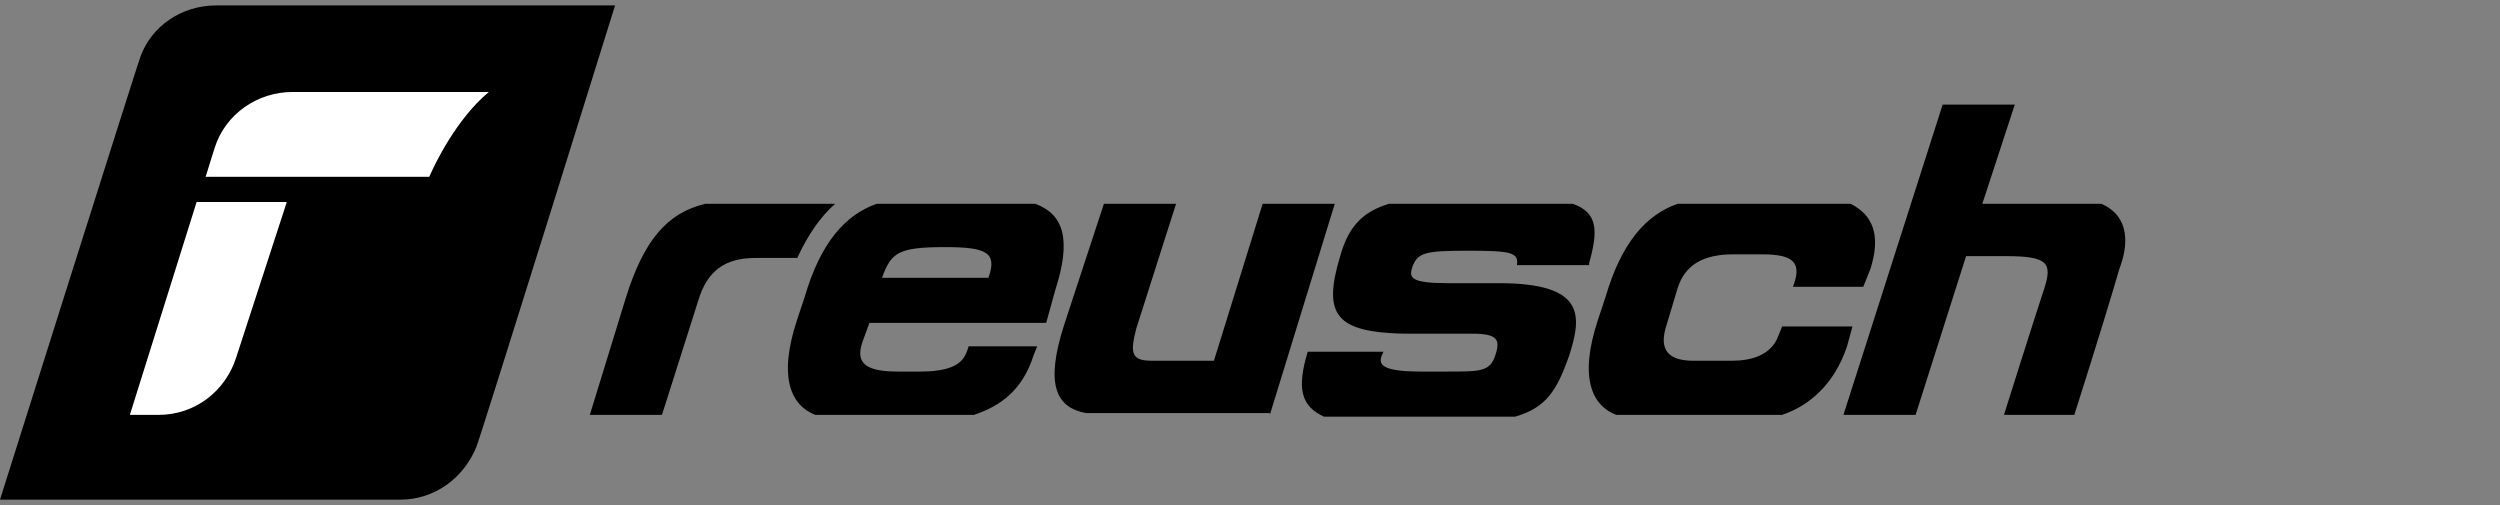
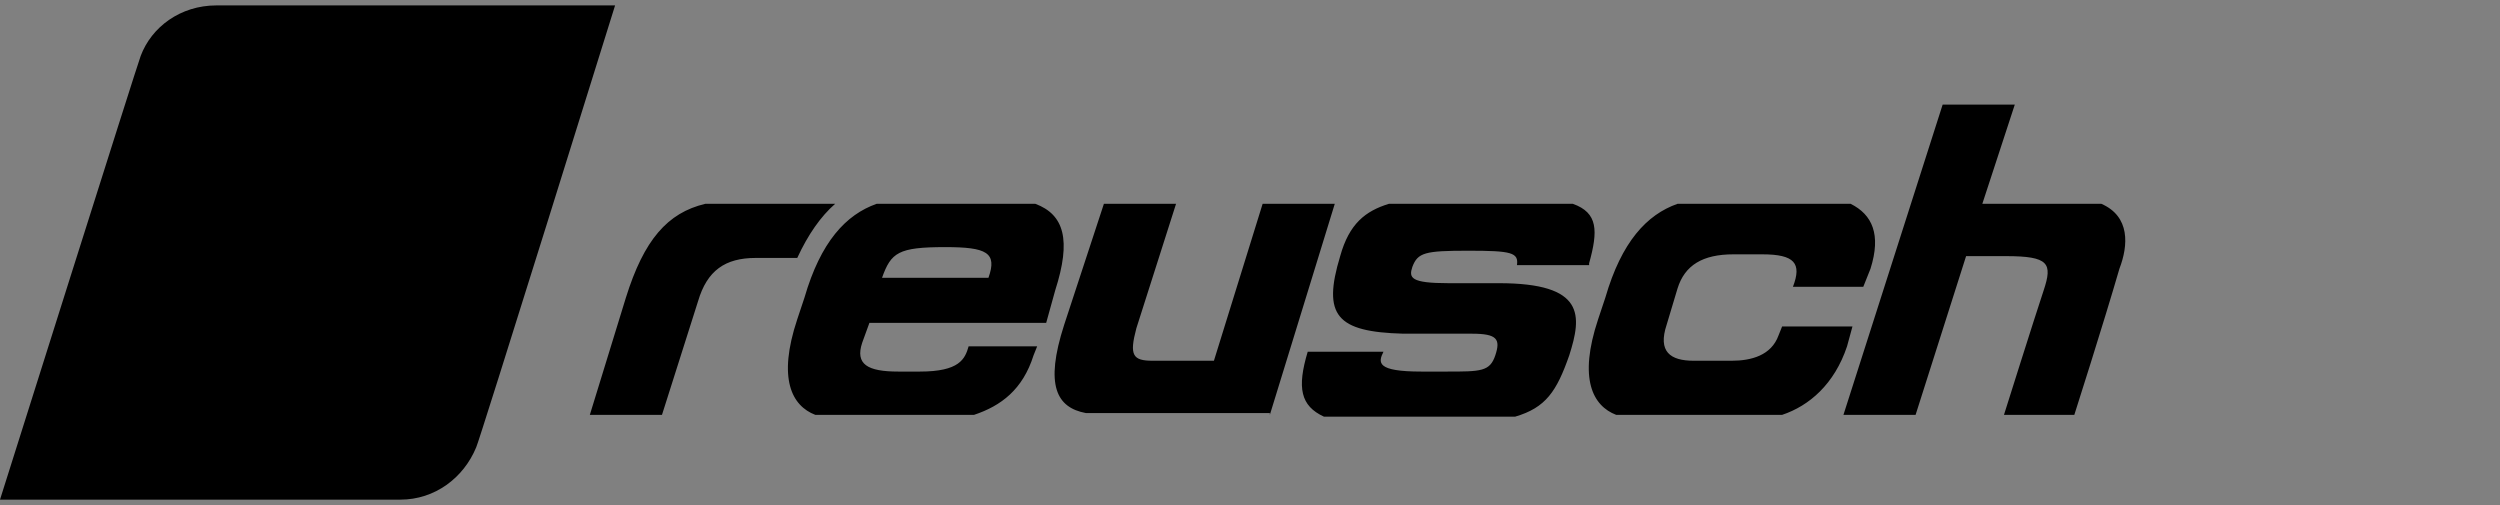
<svg xmlns="http://www.w3.org/2000/svg" viewBox="0 0 138.6 28">
  <rect x="0" y="0" width="138.6" height="28" fill="#808080" stroke="none" />
  <path d="m12 .3c-2 0-3.6 1.2-4.2 2.8-.1.2-7.8 24.6-7.8 24.6h22.2c1.9 0 3.5-1.2 4.2-2.9.1-.1 7.7-24.5 7.7-24.5h-22.1z" />
  <path d="m44.2 14.3c.6-1.3 1.3-2.3 2.1-3h-7.2c-2.1.5-3.4 2-4.4 5.2l-2 6.5h4l2-6.3c.5-1.7 1.5-2.4 3.2-2.4h2.1zm10.6 1.1h-5.9c.5-1.4.9-1.7 3.5-1.7 2.3 0 2.9.3 2.4 1.7m3.7.7c.9-2.8.5-4.2-1.1-4.8h-8.8c-1.7.6-3.1 2.1-4 5.2l-.4 1.2c-1.1 3.3-.3 4.8 1 5.3h8.8c1.5-.5 2.7-1.4 3.3-3.3l.2-.5h-3.8c-.2.7-.5 1.4-2.7 1.4h-1.2c-1.7 0-2.4-.4-2-1.6l.4-1.1h9.8zm11.9 6.9 3.6-11.7h-4l-2.7 8.7h-3.4c-1.1 0-1.3-.3-.9-1.8l2.2-6.9h-4l-2.2 6.7c-1.1 3.4-.4 4.6 1.2 4.9h10.2zm17.7-8.4c.5-1.8.5-2.8-.9-3.3h-10.2c-1.3.4-2.2 1.1-2.7 2.9-1 3.3-.2 4.2 3.5 4.3h3.8c1.4 0 1.6.3 1.3 1.2s-.8.9-2.7.9h-1.4c-2.5 0-2.4-.5-2.1-1.1h-4.2c-.6 2-.4 3 .9 3.6h10.6c1.7-.5 2.3-1.4 3-3.4.7-2.2.9-4-3.9-4h-2.8c-2.1 0-2.2-.3-2-.9.3-.8.7-.9 3.1-.9s2.8.1 2.7.8h4zm15.6.3c.6-1.9.1-3-1.1-3.6h-9.6c-1.7.6-3.1 2.1-4 5.2l-.4 1.2c-1.1 3.3-.3 4.8 1 5.3h9.2c1.5-.5 2.9-1.7 3.6-3.8l.3-1.1h-3.9l-.2.5c-.4 1.1-1.5 1.4-2.6 1.4h-2.1c-1.3 0-2-.5-1.5-2l.6-2c.4-1.3 1.4-1.9 3.1-1.9h1.6c1.8 0 2.2.5 1.7 1.8h3.9zm12.8-3.6h-6.6l1.8-5.5h-4l-5.5 17.2h4l2.8-8.8h2.2c2.4 0 2.6.4 2.1 1.9s-2.2 6.9-2.2 6.9h3.9s1.6-5 2.5-8.1c.5-1.3.6-2.9-1-3.6" />
-   <path d="m15.9 11.2h-5l-3.7 11.8h1.6c2 0 3.7-1.3 4.3-3.2zm11.2-6.1h-10.9c-1.9 0-3.7 1.2-4.3 3.1l-.5 1.6h12.4c.3-.7 1.5-3.2 3.3-4.7" fill="#fff" />
</svg>